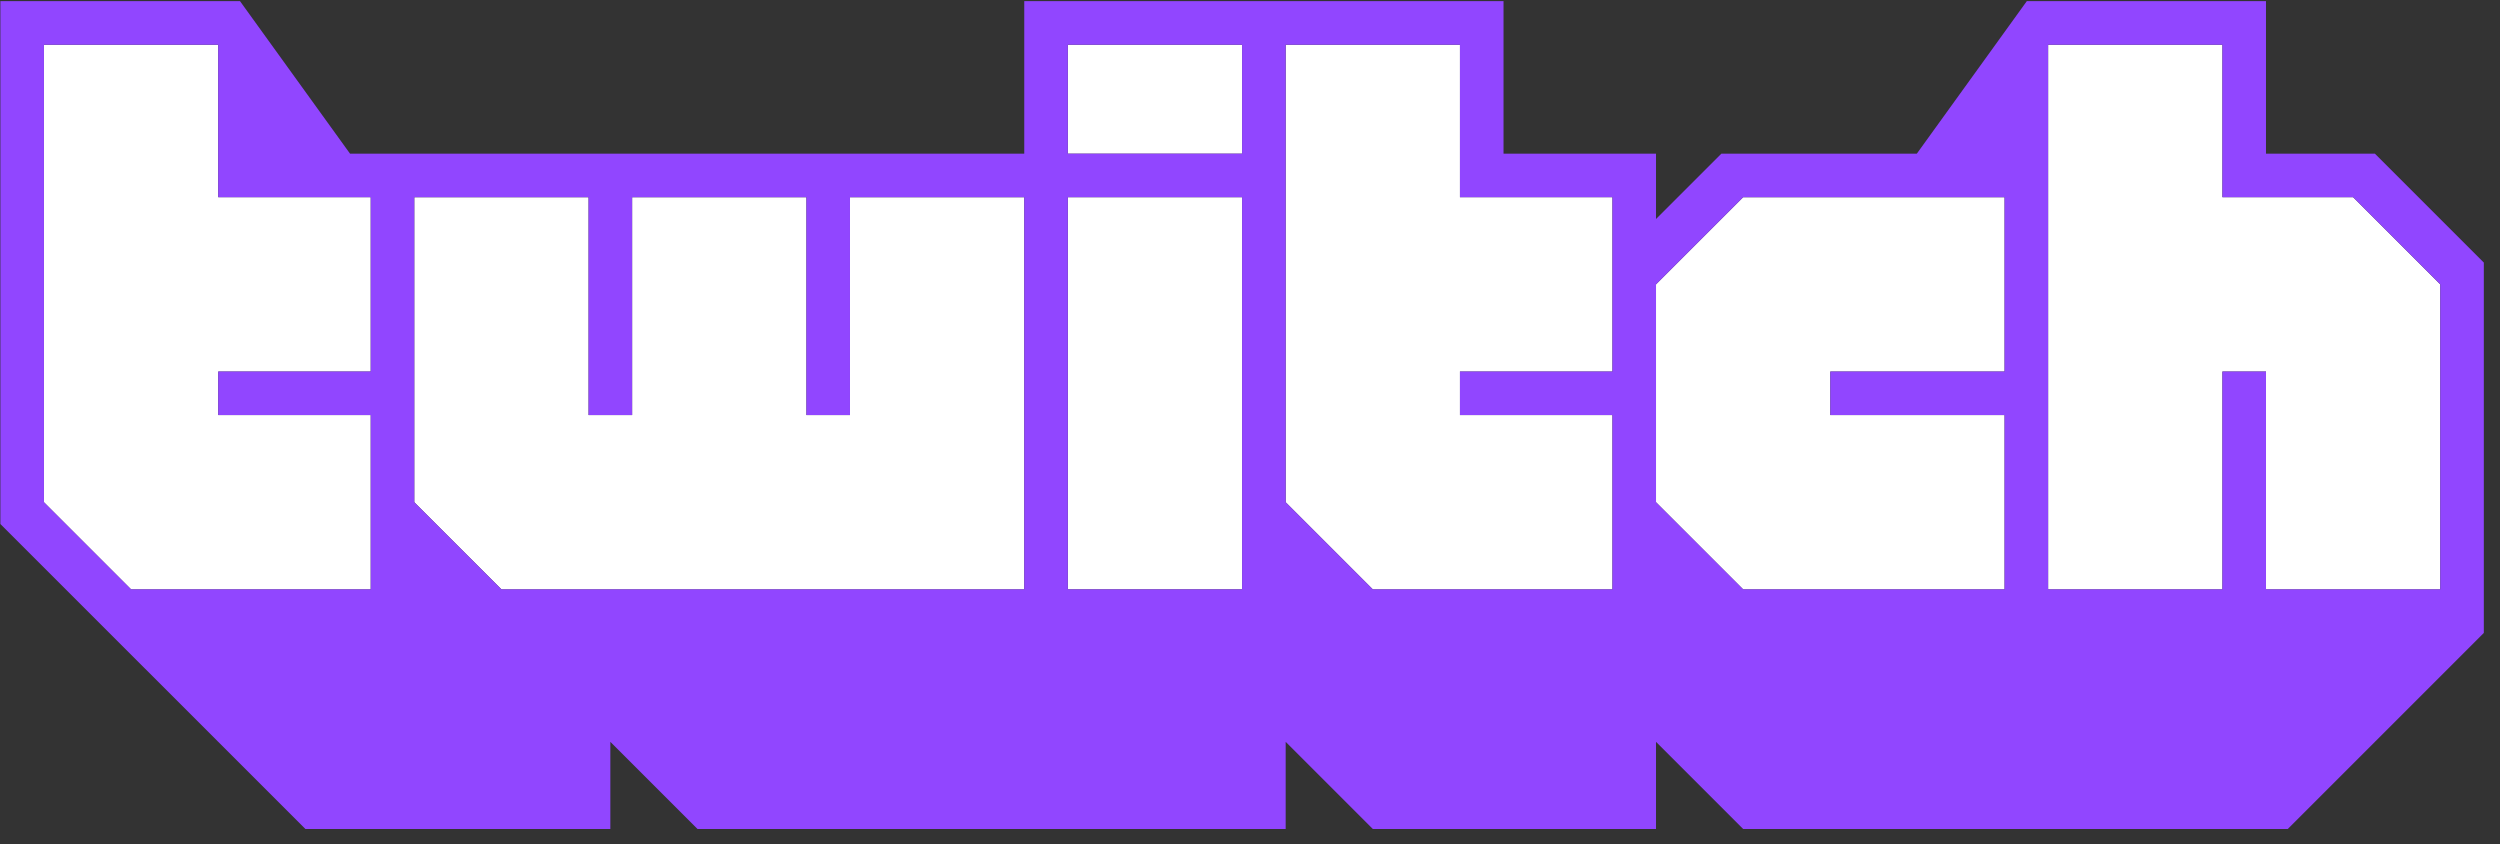
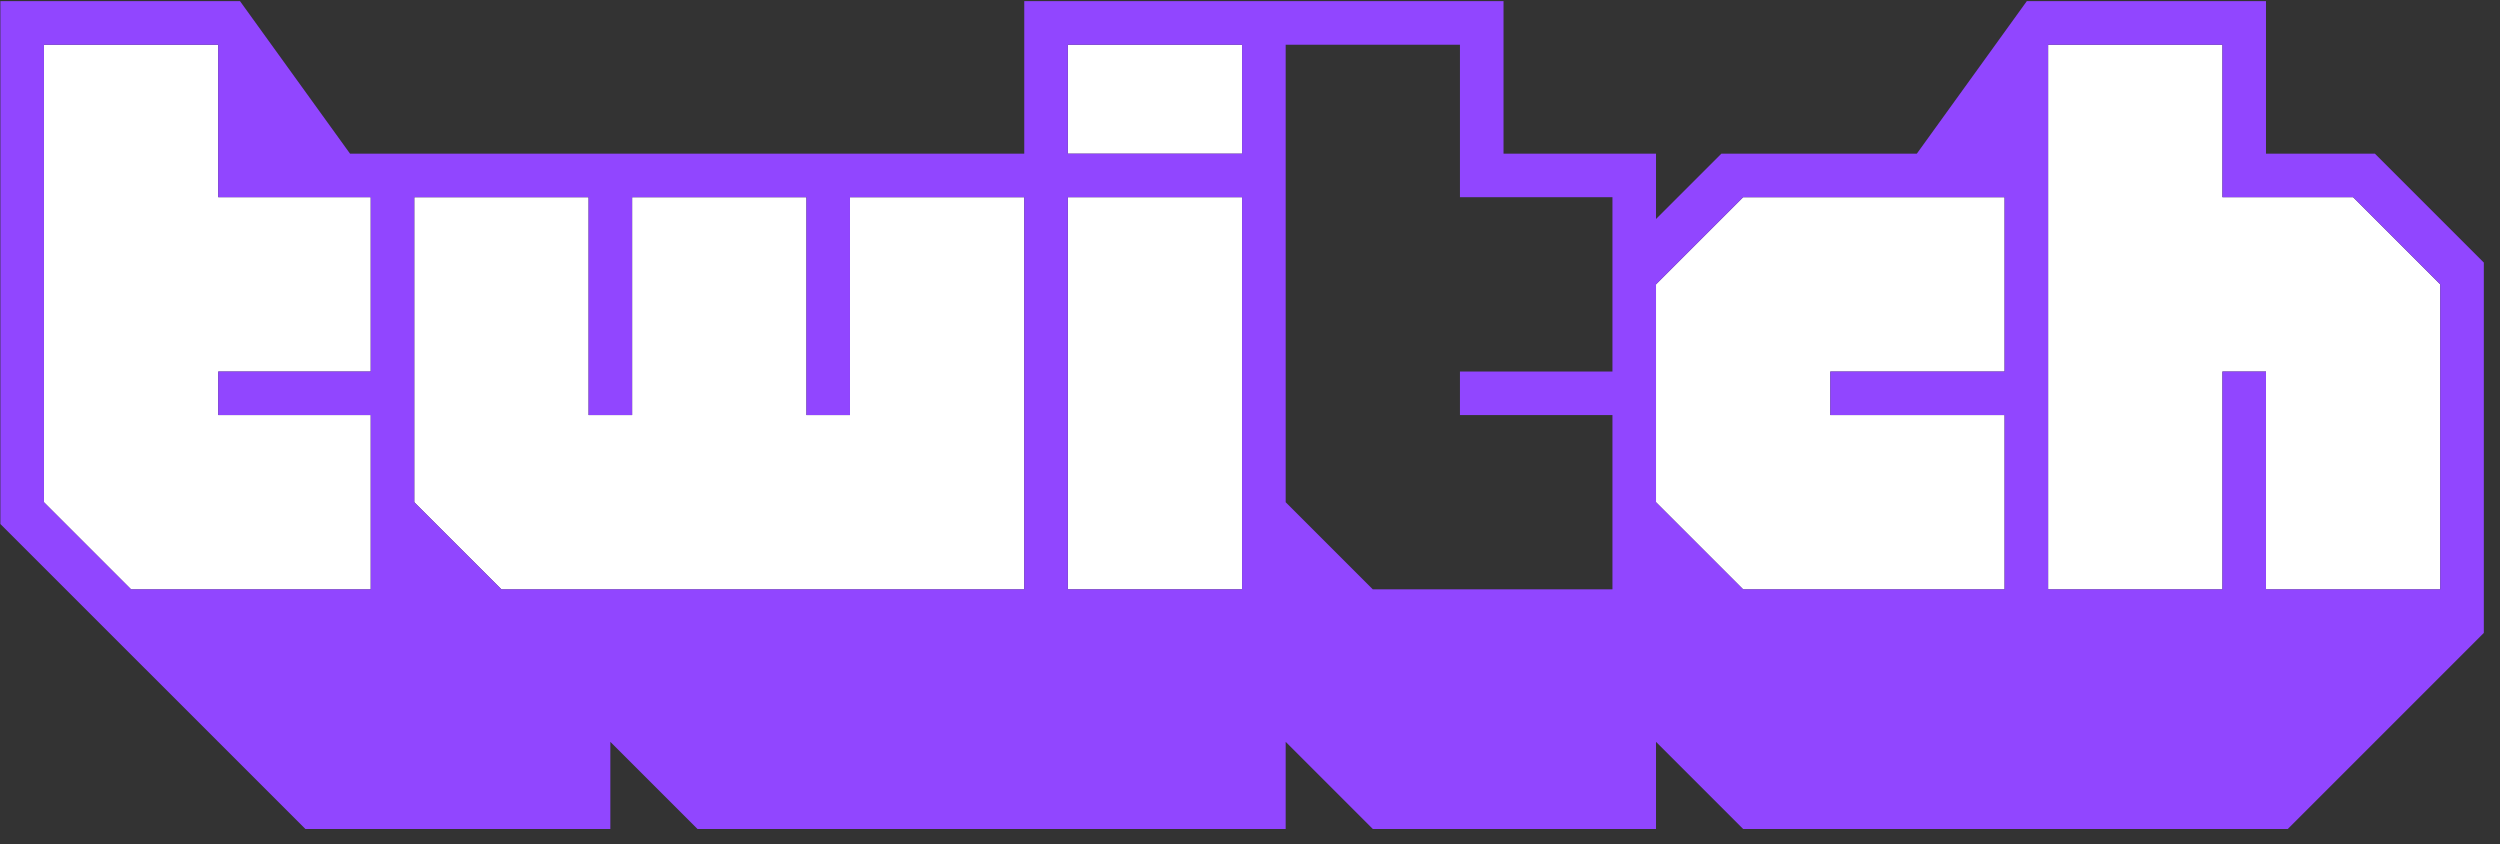
<svg xmlns="http://www.w3.org/2000/svg" width="151" height="51" viewBox="0 0 151 51" fill="none">
  <rect x="0" y="0" width="151" height="51" fill="#333333" stroke="none" />
  <g id="twitch_logo.svg" clip-path="url(#clip0_1666_1034)">
    <g id="Layer 2">
      <g id="Layer 1">
        <path id="Vector" d="M22.391 22.44H13.181V25.07H22.391V35.598H7.917L2.654 30.335V2.702H13.181V11.912H22.391V22.44Z" fill="white" />
        <path id="Vector_2" d="M61.865 35.598H30.287L25.023 30.335V11.913H35.55V25.07H38.181V11.913H48.708V25.07H51.339V11.913H61.865V35.598Z" fill="white" />
        <path id="Vector_3" d="M75.024 11.913H64.498V35.597H75.024V11.913Z" fill="white" />
        <path id="Vector_4" d="M75.024 2.702H64.498V9.281H75.024V2.702Z" fill="white" />
-         <path id="Vector_5" d="M97.391 22.44H88.181V25.07H97.391V35.598H82.918L77.654 30.335V2.702H88.181V11.912H97.391V22.44Z" fill="white" />
        <path id="Vector_6" d="M121.076 22.44H110.55V25.07H121.076V35.598H105.287L100.023 30.335V17.177L105.287 11.913H121.076V22.44Z" fill="white" />
        <path id="Vector_7" d="M147.391 35.598H136.865V22.44H134.233V35.598H123.707V2.702H134.233V11.912H142.128L147.391 17.177V35.598Z" fill="white" />
        <path id="Vector_8" d="M143.444 9.281H136.866V0.07H122.419L115.776 9.281H103.971L100.023 13.228V9.281H90.813V0.07H61.865V9.281H21.142L14.497 0.07H0.023V31.649L18.445 50.07H36.865V44.807L42.129 50.07H77.655V44.807L82.918 50.07H100.023V44.807L105.287 50.07H138.181L150.023 38.228V15.86L143.444 9.281ZM22.392 22.439H13.181V25.07H22.392V35.597H7.918L2.655 30.334V2.702H13.181V11.912H22.392V22.439ZM61.865 35.597H30.287L25.023 30.334V11.912H35.55V25.07H38.181V11.912H48.708V25.07H51.339V11.912H61.865V35.597ZM75.023 35.597H64.497V11.912H75.023V35.597ZM75.023 9.281H64.497V2.702H75.023V9.281ZM97.392 22.439H88.181V25.07H97.392V35.597H82.918L77.655 30.334V2.702H88.181V11.912H97.392V22.439ZM121.076 22.439H110.55V25.07H121.076V35.597H105.287L100.023 30.334V17.176L105.287 11.912H121.076V22.439ZM147.392 35.597H136.866V22.439H134.234V35.597H123.708V2.702H134.234V11.912H142.129L147.392 17.176V35.597Z" fill="#9146FF" />
      </g>
    </g>
  </g>
  <defs>
    <clipPath id="clip0_1666_1034">
      <rect width="150" height="50" fill="white" transform="translate(0.023 0.07)" />
    </clipPath>
  </defs>
</svg>